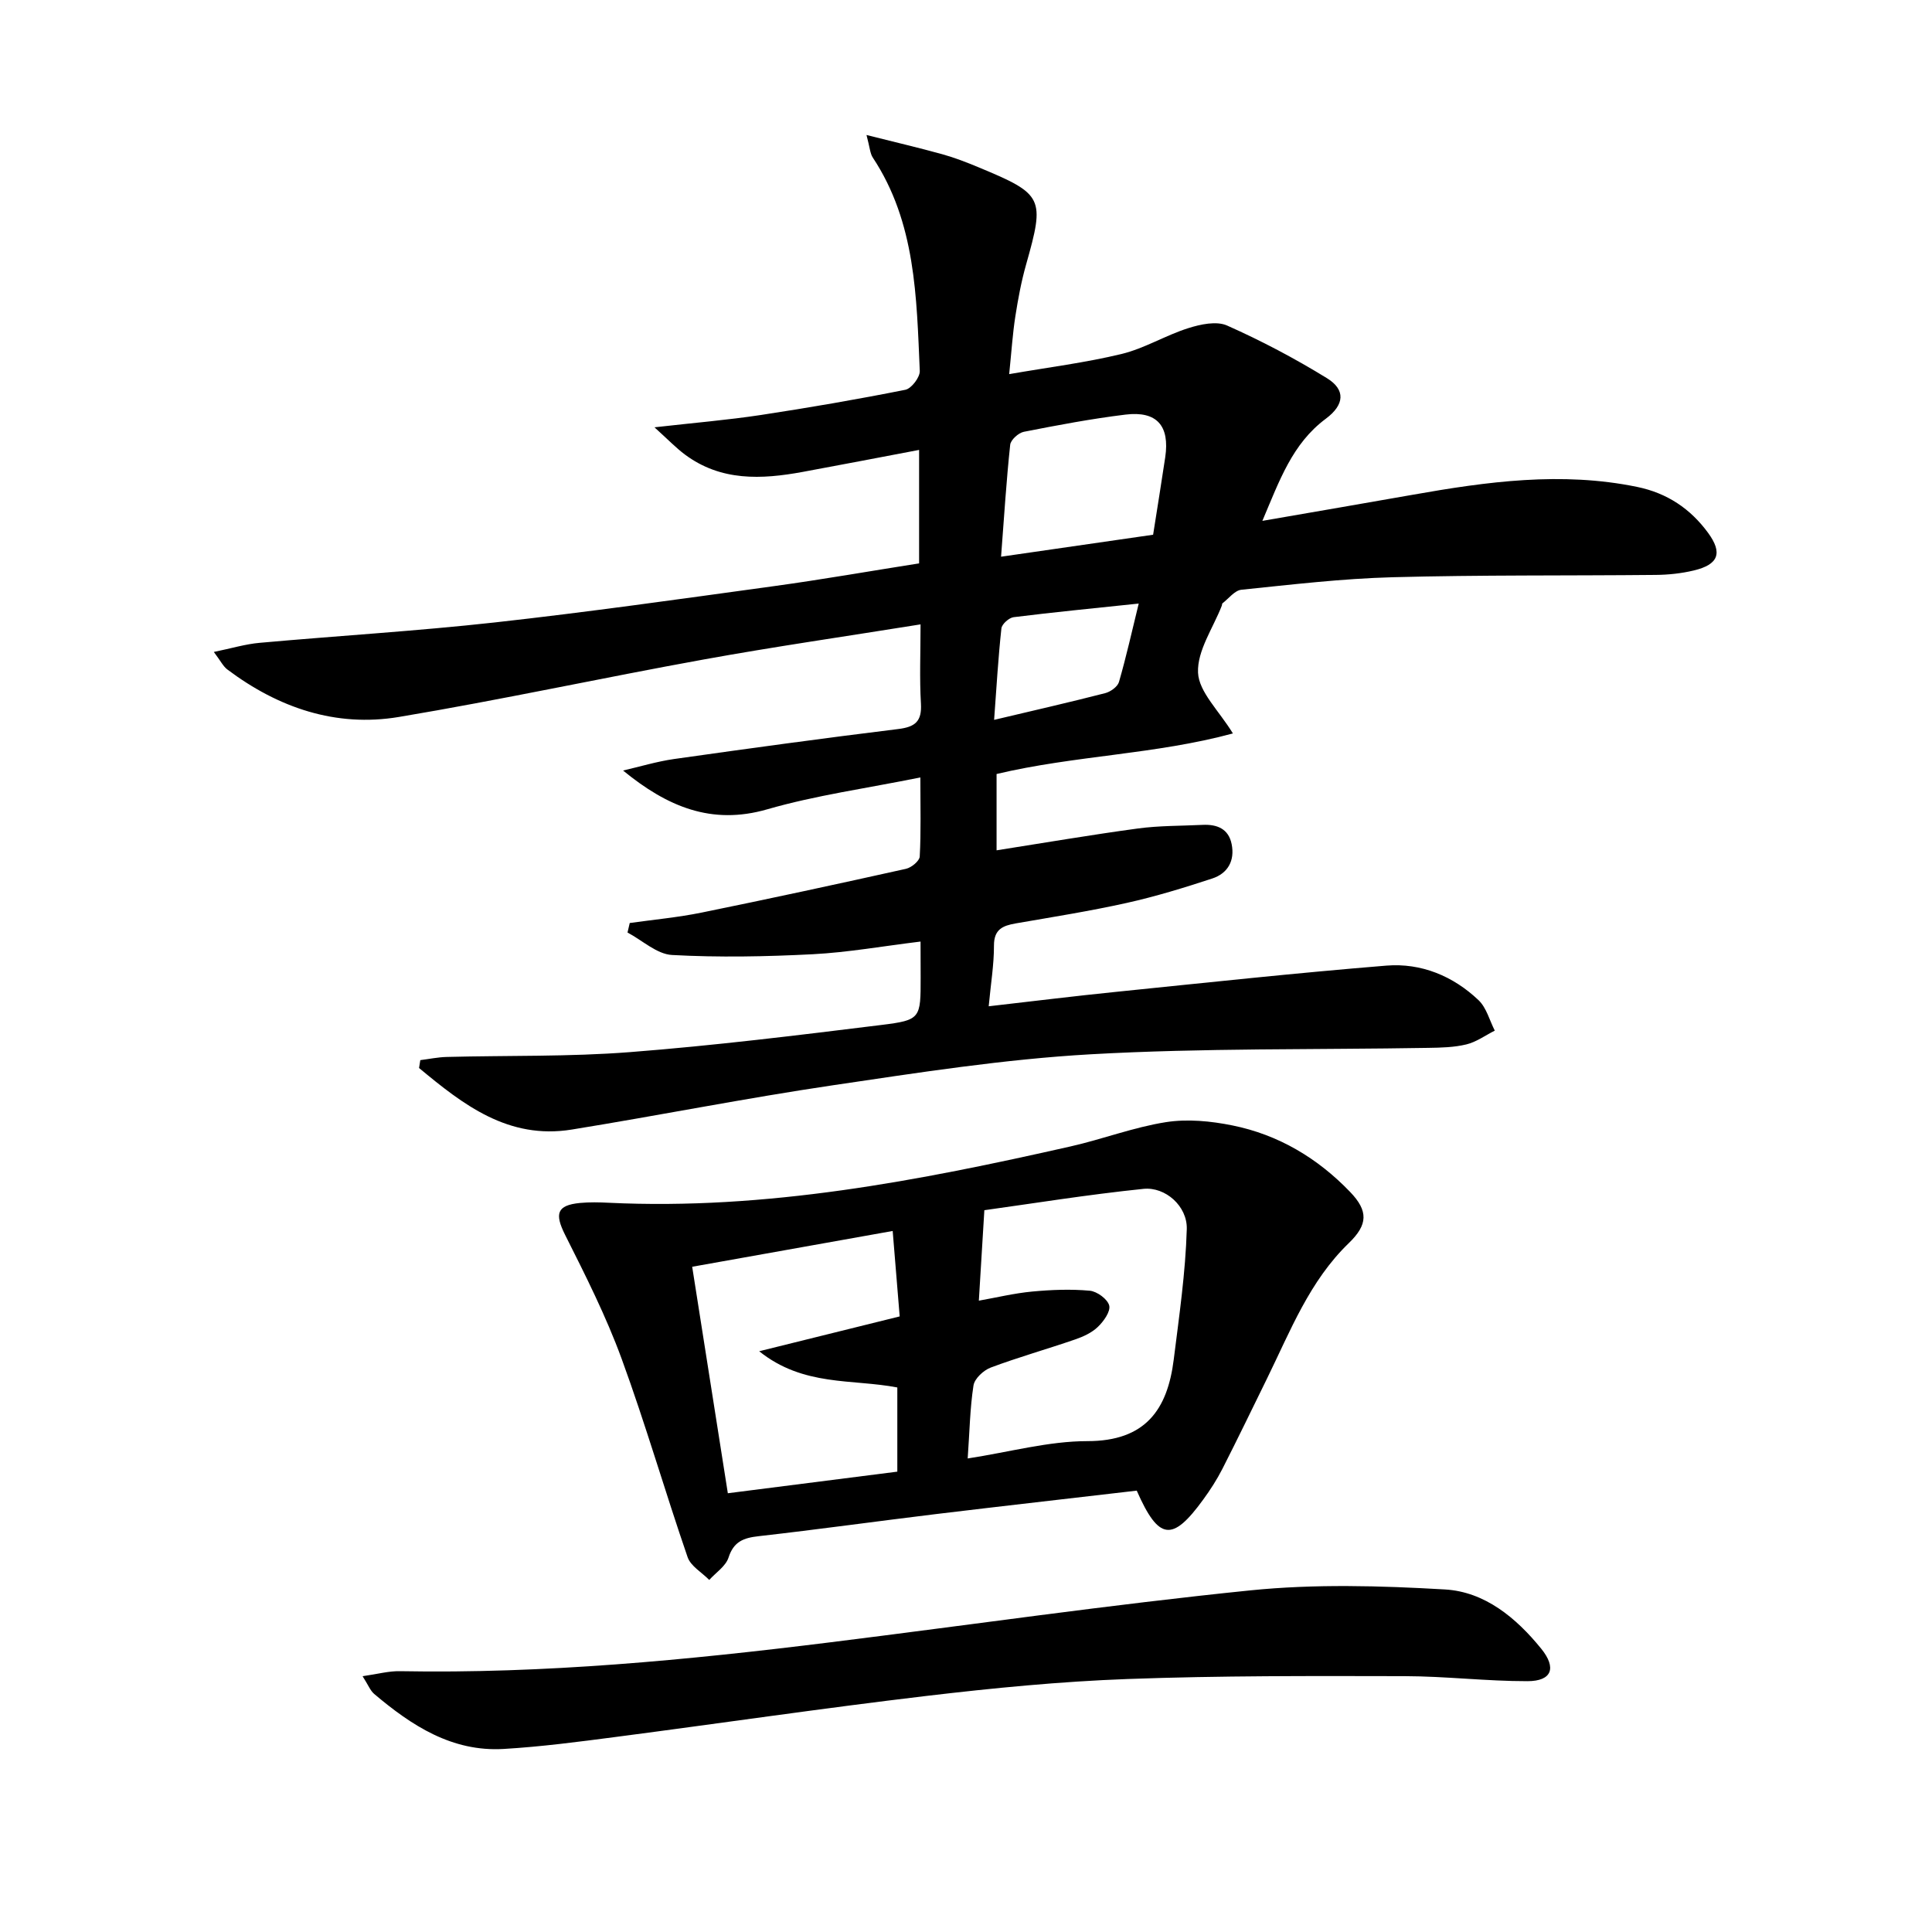
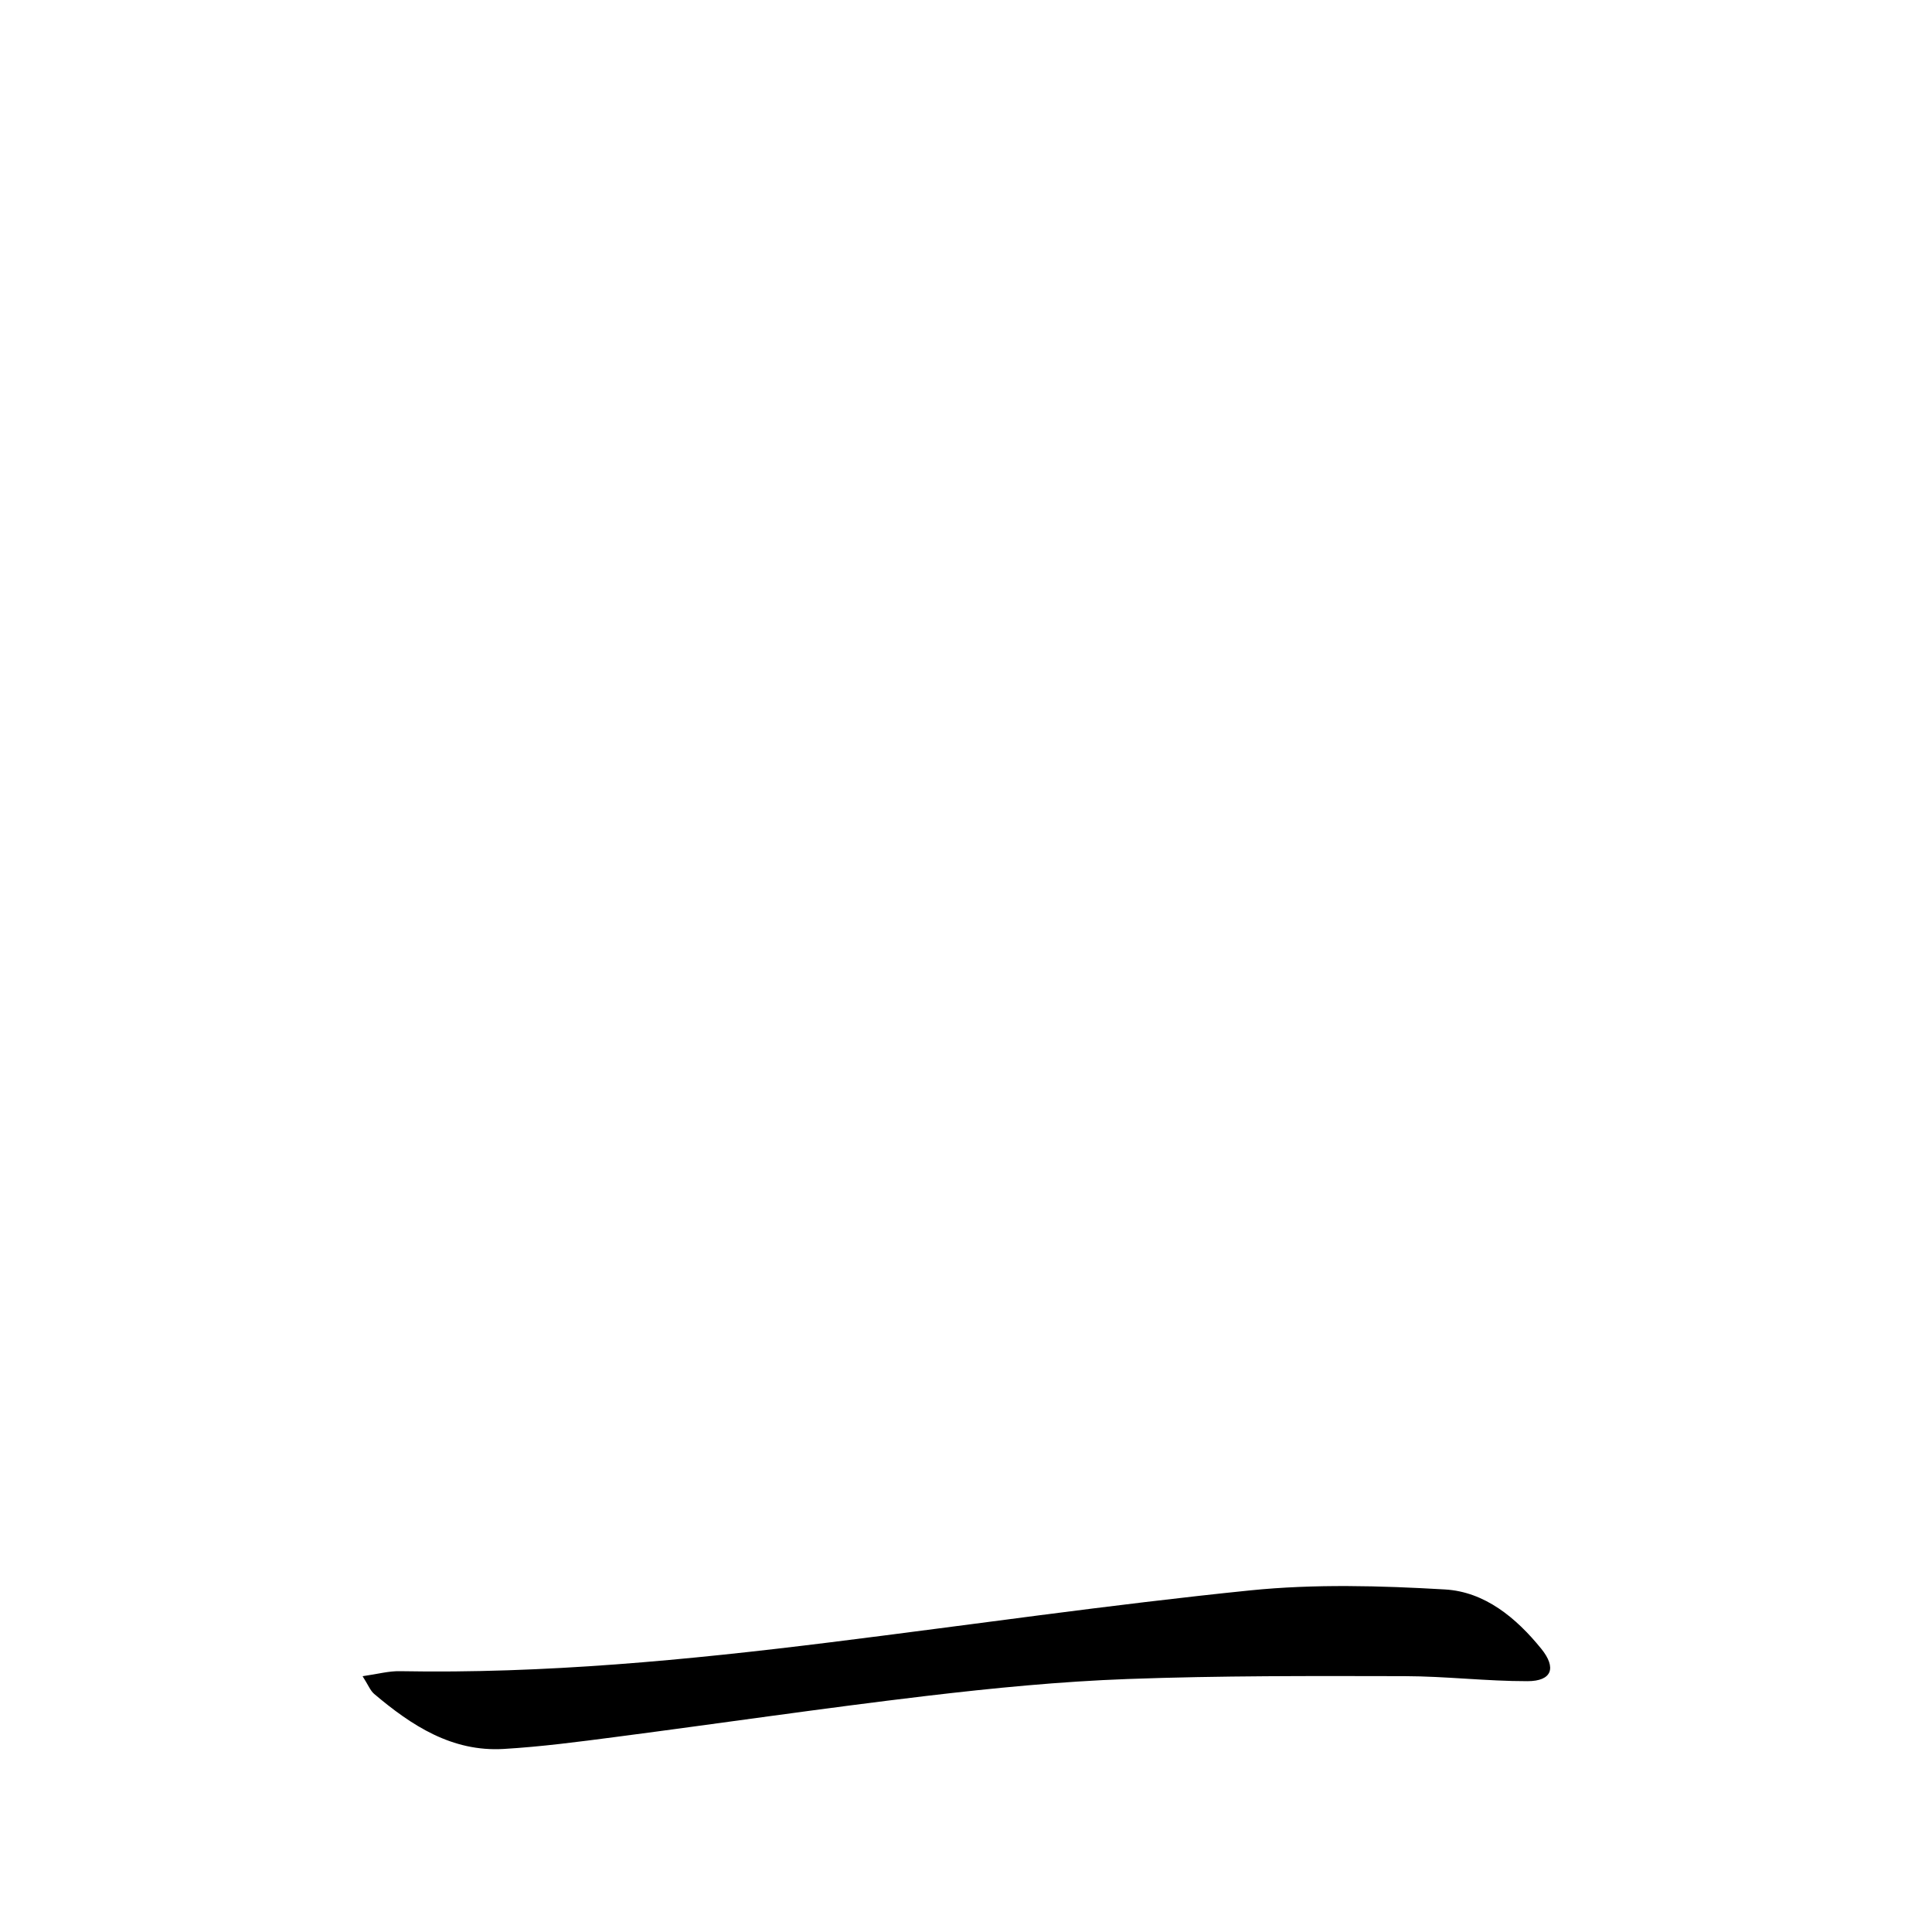
<svg xmlns="http://www.w3.org/2000/svg" enable-background="new 0 0 400 400" viewBox="0 0 400 400">
-   <path d="m190.59 194.94c-7.82.95-15.01 2.24-22.25 2.62-9.72.5-19.49.69-29.2.16-3.15-.17-6.15-3.03-9.22-4.65.15-.66.3-1.31.46-1.97 4.97-.7 9.98-1.16 14.89-2.16 14.13-2.88 28.23-5.93 42.3-9.06 1.13-.25 2.8-1.62 2.85-2.55.28-5.11.13-10.24.13-16.37-11.09 2.25-21.63 3.69-31.74 6.61-11.5 3.31-20.66-.55-29.81-8.04 3.51-.81 6.99-1.87 10.54-2.38 15.46-2.19 30.93-4.31 46.42-6.21 3.51-.43 4.92-1.57 4.71-5.26-.31-5.25-.08-10.54-.08-16.41-15.48 2.49-30.24 4.61-44.9 7.27-21.06 3.81-42 8.37-63.11 11.9-13.06 2.18-24.97-1.91-35.51-9.83-.87-.65-1.39-1.77-2.8-3.63 3.63-.74 6.53-1.63 9.49-1.89 16.22-1.46 32.49-2.43 48.67-4.22 19.29-2.14 38.52-4.87 57.76-7.51 9.99-1.37 19.93-3.12 30.1-4.72 0-7.92 0-15.5 0-23.49-8.28 1.57-16.2 3.1-24.13 4.56-8.51 1.56-16.89 1.95-24.34-3.59-1.89-1.41-3.54-3.14-6.32-5.65 8.37-.95 15.24-1.52 22.03-2.55 10-1.52 19.98-3.24 29.91-5.22 1.26-.25 3.05-2.6 2.99-3.91-.67-15.26-.82-30.7-9.73-44.17-.57-.87-.61-2.09-1.3-4.67 5.95 1.5 10.86 2.64 15.72 3.99 2.55.71 5.04 1.68 7.49 2.7 13.45 5.59 13.74 6.31 9.83 20.14-.99 3.5-1.66 7.1-2.22 10.69-.56 3.58-.79 7.21-1.28 11.99 8.16-1.42 15.83-2.37 23.29-4.18 4.74-1.15 9.08-3.85 13.76-5.33 2.54-.81 5.87-1.53 8.07-.55 7.11 3.16 14.04 6.82 20.67 10.9 3.9 2.4 3.64 5.51-.23 8.39-6.96 5.17-9.6 12.82-13.14 21.15 10.99-1.91 21.05-3.62 31.1-5.4 15.42-2.73 30.85-4.85 46.5-1.63 6.2 1.28 11.01 4.5 14.68 9.51 3.05 4.17 2.18 6.56-2.96 7.79-2.56.61-5.25.9-7.89.92-18.16.18-36.33-.01-54.48.48-10.45.28-20.88 1.52-31.29 2.59-1.39.14-2.63 1.82-3.92 2.81-.1.08-.07.32-.13.47-1.8 4.64-5.13 9.34-4.93 13.89.18 4 4.31 7.83 7.22 12.58-16.02 4.35-32.81 4.57-48.93 8.4v15.8c9.94-1.56 19.57-3.21 29.25-4.52 4.43-.6 8.94-.53 13.42-.75 2.97-.14 5.36.8 6 3.99.69 3.43-.8 6.06-4.03 7.12-5.82 1.91-11.71 3.72-17.69 5.05-7.6 1.69-15.3 2.91-22.98 4.24-2.69.47-4.52 1.22-4.51 4.59.01 3.93-.65 7.86-1.09 12.57 9.28-1.06 17.79-2.12 26.31-2.98 18.67-1.9 37.33-3.92 56.03-5.44 7.2-.58 13.81 2.15 19.08 7.16 1.64 1.56 2.27 4.17 3.36 6.3-1.95.98-3.81 2.35-5.87 2.85-2.55.62-5.26.68-7.91.72-23.31.4-46.66.02-69.91 1.33-17.86 1.01-35.66 3.8-53.39 6.42-18.06 2.67-35.98 6.24-54 9.16-13.2 2.14-22.53-5.18-31.64-12.74.09-.54.17-1.09.26-1.63 1.83-.23 3.65-.62 5.49-.66 12.64-.33 25.33-.02 37.92-1 17.38-1.35 34.71-3.48 52.03-5.62 8.19-1.01 8.15-1.37 8.15-9.83-.02-2.27-.02-4.57-.02-7.44zm16.67-79.68c11.03-1.59 21.14-3.06 31.48-4.55.88-5.61 1.73-10.82 2.51-16.05.96-6.51-1.73-9.62-8.24-8.82-7.05.86-14.06 2.19-21.04 3.56-1.11.22-2.71 1.67-2.82 2.68-.79 7.37-1.25 14.79-1.89 23.18zm-1.44 33.78c8.24-1.95 15.64-3.64 22.99-5.53 1.11-.28 2.57-1.33 2.86-2.31 1.49-5.15 2.66-10.4 4.09-16.24-9.19.97-17.56 1.78-25.9 2.82-.96.12-2.44 1.44-2.53 2.33-.66 6.05-1.01 12.13-1.51 18.93z" />
-   <path d="m235.35 308.62c-14.04 1.64-27.88 3.2-41.7 4.87-12.19 1.48-24.36 3.18-36.57 4.56-3.13.35-5.18 1.1-6.25 4.44-.58 1.78-2.61 3.09-3.99 4.62-1.53-1.56-3.84-2.86-4.48-4.72-4.7-13.64-8.7-27.53-13.66-41.08-3.22-8.8-7.48-17.25-11.7-25.64-2.19-4.37-1.74-6.14 3.08-6.61 1.98-.19 4-.14 5.99-.04 32.53 1.56 64.13-4.55 95.6-11.67 6.62-1.5 13.05-3.97 19.72-5.02 4.46-.7 9.3-.23 13.78.68 9.51 1.92 17.62 6.76 24.35 13.76 3.82 3.97 3.68 6.79-.26 10.6-8.13 7.84-12.1 18.18-16.92 28.01-3.07 6.26-6.1 12.53-9.26 18.74-1.13 2.21-2.49 4.33-3.96 6.34-6.39 8.8-9.21 8.52-13.77-1.84zm-35-6.66c8.75-1.35 16.77-3.59 24.79-3.59 11.98 0 16.57-6.48 17.87-16.9 1.12-8.98 2.44-17.98 2.7-27 .14-4.76-4.45-8.79-8.96-8.33-11.58 1.19-23.1 3.06-32.95 4.42-.45 7.37-.78 12.92-1.14 18.73 3.63-.64 7.32-1.54 11.06-1.89 3.95-.37 7.98-.53 11.91-.17 1.5.14 3.68 1.74 4.02 3.06.31 1.23-1.14 3.27-2.34 4.42-1.26 1.22-3.05 2.04-4.75 2.62-5.79 2-11.71 3.66-17.44 5.81-1.49.56-3.35 2.28-3.57 3.71-.73 4.7-.8 9.5-1.2 15.11zm-43.17-22.2c10.45-2.59 19.52-4.84 29.09-7.21-.49-5.96-.94-11.51-1.45-17.69-14.07 2.51-27.62 4.93-41.51 7.41 2.49 15.85 4.9 31.16 7.38 46.89 12.14-1.55 23.57-3 35.09-4.47 0-6.11 0-11.71 0-17.43-9.35-1.8-19.44-.15-28.6-7.5z" />
  <path d="m75.07 347.04c3.09-.44 5.42-1.09 7.74-1.04 29.85.55 59.48-2.3 89.04-5.97 29-3.6 57.94-7.8 87.01-10.76 13.32-1.35 26.91-.97 40.31-.19 8.24.48 14.72 5.86 19.91 12.25 3.24 3.99 2.23 6.73-2.83 6.74-8.47.01-16.93-1.02-25.4-1.04-19.12-.04-38.26-.11-57.36.59-13.94.51-27.87 1.87-41.73 3.51-21.44 2.54-42.81 5.69-64.22 8.48-7.73 1.01-15.47 2.03-23.24 2.49-10.71.64-19.08-4.83-26.84-11.4-.8-.68-1.21-1.82-2.39-3.66z" />
</svg>